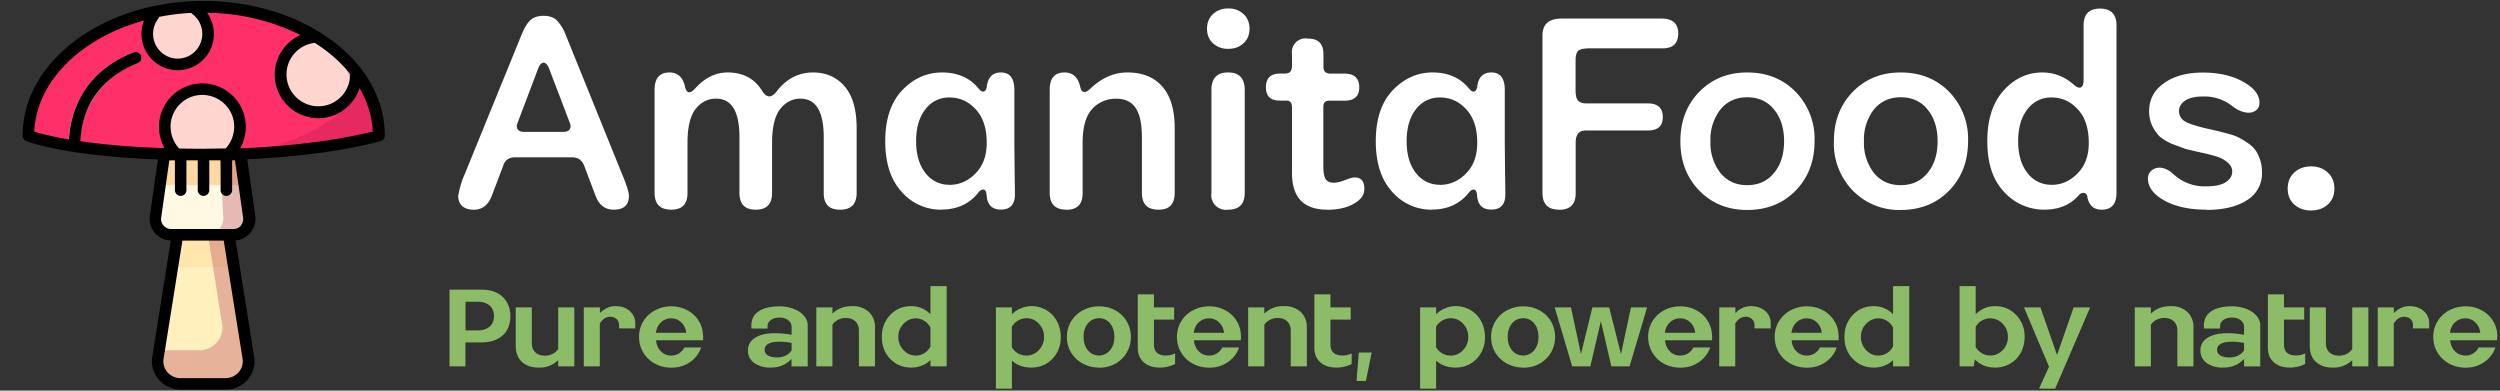
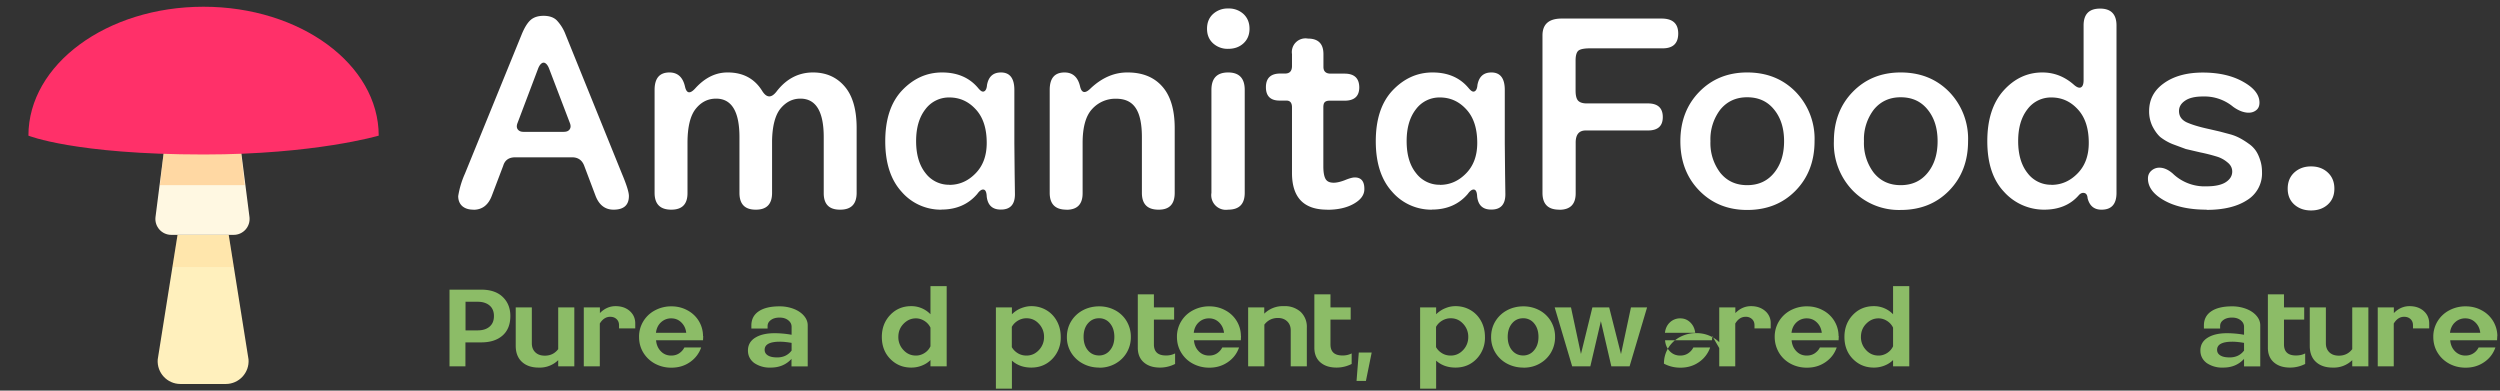
<svg xmlns="http://www.w3.org/2000/svg" width="256" height="40" fill="none">
  <rect width="100%" height="100%" fill="#333333" stroke="none" />
  <g fill="#8cbc67">
    <path d="M255.72 34.4l-.02.44h-4.8c.04.46.2.83.49 1.13.3.29.65.44 1.06.44.3 0 .57-.07.81-.22s.42-.35.55-.61h1.72c-.22.63-.6 1.13-1.16 1.51s-1.18.56-1.89.56c-.62 0-1.18-.14-1.68-.41s-.91-.66-1.2-1.14-.43-1.02-.43-1.6a3 3 0 0 1 .43-1.59c.29-.48.69-.86 1.2-1.13a3.5 3.5 0 0 1 1.69-.41c.6 0 1.15.14 1.64.41a3 3 0 0 1 1.6 2.66v-.02zm-4.84-.32h3.1c-.05-.44-.22-.79-.51-1.07s-.63-.41-1.03-.41a1.5 1.5 0 0 0-1.05.41c-.29.27-.46.63-.51 1.07zm-7.4 3.43v-6.03h1.65v.58c.46-.47 1-.71 1.6-.71s1.09.17 1.46.5.56.75.56 1.28v.5h-1.66v-.31c0-.27-.08-.48-.25-.64s-.38-.24-.66-.24c-.43 0-.78.23-1.06.69v4.38h-1.65zm-4.62.13c-.73 0-1.3-.2-1.72-.59s-.62-.94-.62-1.63v-3.94h1.65v3.68c0 .38.12.69.36.92s.57.34.97.34c.57 0 1.03-.22 1.37-.67v-4.27h1.65v6.03h-1.65v-.63a2.7 2.7 0 0 1-2 .76zm-4.35 0c-.71 0-1.26-.18-1.67-.54s-.61-.86-.61-1.5v-5.46h1.65v1.34h2.07v1.25h-2.07v2.54c0 .75.41 1.13 1.22 1.13.37 0 .69-.07.95-.21v1.08c-.5.25-1.02.37-1.54.37zm-6.84 0a2.8 2.8 0 0 1-1.71-.47c-.42-.32-.64-.75-.64-1.28 0-.55.24-.99.73-1.3s1.15-.47 2.01-.47a10.1 10.1 0 0 1 1.73.16v-.81c0-.28-.12-.5-.35-.68s-.52-.27-.88-.27c-.37 0-.66.08-.89.25s-.33.37-.33.63v.24h-1.66v-.31c0-.63.25-1.11.75-1.45s1.21-.51 2.13-.51a4 4 0 0 1 1.46.26c.44.17.79.41 1.04.7s.39.62.39.97v4.22h-1.66v-.77c-.55.6-1.26.89-2.12.89zm.65-1.04c.62 0 1.11-.23 1.47-.7v-.79c-.47-.08-.87-.12-1.19-.12-1.05 0-1.57.28-1.57.83 0 .25.11.44.34.58s.54.2.95.2z" />
    <use href="#B" />
-     <path d="M208.8 39.8l1.02-2.25-2.56-6.07h1.68l1.7 4.87 1.7-4.87h1.69l-3.58 8.32h-1.66zm-4.51-2.16c-.83 0-1.52-.28-2.07-.84l-.11.71h-1.45V29.3h1.65v2.88c.56-.55 1.22-.83 1.98-.83.86 0 1.58.3 2.16.9a3.1 3.1 0 0 1 .87 2.25c0 .59-.13 1.13-.39 1.61s-.62.85-1.08 1.12a3 3 0 0 1-1.55.41zm-.48-1.23c.49 0 .91-.19 1.27-.56a1.9 1.9 0 0 0 .53-1.35c0-.53-.18-.97-.53-1.34a1.7 1.7 0 0 0-1.27-.56 1.7 1.7 0 0 0-1.5.87v2.07a1.9 1.9 0 0 0 .63.63c.26.16.56.23.87.23z" />
    <use href="#C" />
-     <path d="M188.29 34.4l-.02.44h-4.81c.04.46.2.83.49 1.13s.65.44 1.06.44c.3 0 .57-.07.8-.22s.42-.35.55-.61h1.72c-.22.63-.6 1.13-1.16 1.51s-1.18.56-1.89.56c-.62 0-1.18-.14-1.68-.41s-.91-.66-1.19-1.14-.43-1.02-.43-1.6a3 3 0 0 1 .43-1.59c.29-.48.69-.86 1.19-1.13a3.5 3.5 0 0 1 1.69-.41c.6 0 1.15.14 1.64.41a3 3 0 0 1 1.17 1.11c.28.47.42.99.42 1.55v-.02zm-4.84-.32h3.1c-.05-.44-.22-.79-.51-1.07s-.63-.41-1.03-.41a1.5 1.5 0 0 0-1.05.41c-.29.27-.46.63-.51 1.07zm-7.4 3.43v-6.03h1.65v.58c.46-.47 1-.71 1.6-.71s1.08.17 1.46.5a1.6 1.6 0 0 1 .56 1.28v.5h-1.66v-.31c0-.27-.08-.48-.25-.64a.9.9 0 0 0-.66-.24c-.43 0-.78.23-1.06.69v4.38h-1.65zm-.72-3.11l-.02.44h-4.81c.04.46.2.83.49 1.13s.65.44 1.06.44c.3 0 .57-.07.8-.22s.42-.35.55-.61h1.72a3 3 0 0 1-1.16 1.51c-.55.38-1.18.56-1.89.56-.61 0-1.17-.14-1.68-.41s-.91-.66-1.19-1.14-.43-1.02-.43-1.6a3 3 0 0 1 .43-1.59c.29-.48.69-.86 1.19-1.13a3.5 3.5 0 0 1 1.69-.41c.6 0 1.15.14 1.64.41a3 3 0 0 1 1.17 1.11c.28.47.42.99.42 1.55v-.02zm-4.84-.32h3.1c-.05-.44-.22-.79-.51-1.07s-.63-.41-1.03-.41a1.5 1.5 0 0 0-1.05.41c-.29.27-.46.63-.51 1.07zm-9.5 3.43l-1.79-6.03h1.67l1.02 4.77 1.17-4.77h1.72l1.21 4.78 1.02-4.78h1.65l-1.79 6.03H165l-1.07-4.62-1.08 4.62h-1.86zm-5 .13a3.5 3.5 0 0 1-1.68-.41 3.1 3.1 0 0 1-1.19-1.13 3 3 0 0 1-.43-1.59c0-.58.14-1.12.43-1.6s.69-.86 1.19-1.13 1.07-.41 1.69-.41c.6 0 1.15.14 1.65.41a3 3 0 0 1 1.17 1.13 3.1 3.1 0 0 1 .42 1.59 3.1 3.1 0 0 1-.42 1.6c-.28.48-.67.86-1.17 1.14s-1.04.41-1.65.41zm-.03-1.24a1.4 1.4 0 0 0 1.13-.53c.3-.35.45-.81.45-1.37 0-.57-.15-1.03-.44-1.38a1.4 1.4 0 0 0-1.13-.53c-.47 0-.85.18-1.14.53s-.44.81-.44 1.38c0 .56.15 1.02.44 1.37s.68.53 1.14.53zm-10.54 3.4v-8.32h1.64v.7c.27-.26.57-.47.92-.61.35-.15.7-.22 1.07-.22.57 0 1.08.14 1.54.41s.82.65 1.08 1.13.39 1.02.39 1.61a3.1 3.1 0 0 1-.86 2.25c-.57.59-1.29.89-2.16.89-.79 0-1.46-.24-1.98-.71v2.87h-1.64zm3.14-3.39c.49 0 .91-.19 1.26-.56a1.9 1.9 0 0 0 .53-1.35 1.9 1.9 0 0 0-.53-1.35c-.35-.38-.77-.56-1.27-.56-.31 0-.6.08-.87.24s-.48.37-.63.64v2.08c.15.26.36.47.63.63s.56.23.88.23zm-8.69 2.6h-.96l.23-2.91h1.32l-.59 2.91z" />
+     <path d="M188.29 34.4l-.02.44h-4.81c.04.46.2.83.49 1.13s.65.44 1.06.44c.3 0 .57-.07.8-.22s.42-.35.55-.61h1.72c-.22.63-.6 1.13-1.16 1.51s-1.18.56-1.89.56c-.62 0-1.18-.14-1.68-.41s-.91-.66-1.19-1.14-.43-1.02-.43-1.6a3 3 0 0 1 .43-1.59c.29-.48.69-.86 1.19-1.13a3.5 3.5 0 0 1 1.69-.41c.6 0 1.15.14 1.64.41a3 3 0 0 1 1.17 1.11c.28.47.42.99.42 1.55v-.02zm-4.84-.32h3.1c-.05-.44-.22-.79-.51-1.07s-.63-.41-1.03-.41a1.5 1.5 0 0 0-1.05.41c-.29.27-.46.63-.51 1.07zm-7.4 3.43v-6.03h1.65v.58c.46-.47 1-.71 1.6-.71s1.08.17 1.46.5a1.6 1.6 0 0 1 .56 1.28v.5h-1.66v-.31c0-.27-.08-.48-.25-.64a.9.9 0 0 0-.66-.24c-.43 0-.78.23-1.06.69v4.38h-1.65zm-.72-3.11l-.02.44h-4.81c.04.46.2.83.49 1.13s.65.44 1.06.44c.3 0 .57-.07.8-.22s.42-.35.55-.61h1.72a3 3 0 0 1-1.16 1.51c-.55.38-1.18.56-1.89.56-.61 0-1.17-.14-1.68-.41a3 3 0 0 1 .43-1.59c.29-.48.69-.86 1.19-1.13a3.5 3.5 0 0 1 1.69-.41c.6 0 1.15.14 1.64.41a3 3 0 0 1 1.17 1.11c.28.47.42.99.42 1.55v-.02zm-4.84-.32h3.1c-.05-.44-.22-.79-.51-1.07s-.63-.41-1.03-.41a1.5 1.5 0 0 0-1.05.41c-.29.27-.46.63-.51 1.07zm-9.5 3.43l-1.79-6.03h1.67l1.02 4.77 1.17-4.77h1.72l1.21 4.78 1.02-4.78h1.65l-1.79 6.03H165l-1.07-4.62-1.08 4.62h-1.86zm-5 .13a3.5 3.5 0 0 1-1.68-.41 3.1 3.1 0 0 1-1.19-1.13 3 3 0 0 1-.43-1.59c0-.58.14-1.12.43-1.6s.69-.86 1.19-1.13 1.07-.41 1.69-.41c.6 0 1.15.14 1.65.41a3 3 0 0 1 1.17 1.13 3.1 3.1 0 0 1 .42 1.59 3.1 3.1 0 0 1-.42 1.6c-.28.48-.67.86-1.17 1.14s-1.04.41-1.65.41zm-.03-1.24a1.4 1.4 0 0 0 1.13-.53c.3-.35.45-.81.45-1.37 0-.57-.15-1.03-.44-1.38a1.4 1.4 0 0 0-1.13-.53c-.47 0-.85.18-1.14.53s-.44.81-.44 1.38c0 .56.15 1.02.44 1.37s.68.53 1.14.53zm-10.54 3.4v-8.32h1.64v.7c.27-.26.57-.47.92-.61.35-.15.7-.22 1.07-.22.57 0 1.08.14 1.54.41s.82.65 1.08 1.13.39 1.02.39 1.61a3.1 3.1 0 0 1-.86 2.25c-.57.59-1.29.89-2.16.89-.79 0-1.46-.24-1.98-.71v2.87h-1.64zm3.14-3.39c.49 0 .91-.19 1.26-.56a1.9 1.9 0 0 0 .53-1.35 1.9 1.9 0 0 0-.53-1.35c-.35-.38-.77-.56-1.27-.56-.31 0-.6.08-.87.24s-.48.37-.63.64v2.08c.15.26.36.47.63.63s.56.23.88.23zm-8.69 2.6h-.96l.23-2.91h1.32l-.59 2.91z" />
    <use href="#D" />
    <path d="M127.81 37.51v-6.03h1.65v.64a2.7 2.7 0 0 1 2.02-.77 2.4 2.4 0 0 1 1.71.59 2.1 2.1 0 0 1 .63 1.61v3.96h-1.65v-3.68c0-.38-.12-.69-.36-.92s-.56-.35-.95-.35c-.58 0-1.04.23-1.39.68v4.27h-1.65zm-.73-3.11l-.02.44h-4.8c.04.46.2.83.49 1.13s.65.44 1.06.44c.3 0 .57-.07.8-.22s.42-.35.55-.61h1.72c-.22.63-.6 1.13-1.16 1.51s-1.18.56-1.89.56c-.61 0-1.17-.14-1.68-.41s-.91-.66-1.2-1.14-.43-1.02-.43-1.6a3 3 0 0 1 .43-1.59c.29-.48.69-.86 1.2-1.13a3.5 3.5 0 0 1 1.69-.41c.6 0 1.15.14 1.64.41a3 3 0 0 1 1.17 1.11c.28.47.42.99.42 1.55v-.02zm-4.84-.32h3.1c-.05-.44-.22-.79-.51-1.07s-.63-.41-1.03-.41c-.41 0-.76.14-1.05.41s-.46.63-.51 1.07z" />
    <use href="#D" x="-18.08" />
    <path d="M112.56 37.64c-.62 0-1.18-.14-1.68-.41a3.1 3.1 0 0 1-1.2-1.13 3 3 0 0 1-.43-1.59c0-.58.14-1.12.43-1.6s.69-.86 1.19-1.13 1.07-.41 1.69-.41c.6 0 1.15.14 1.65.41a3 3 0 0 1 1.17 1.13 3.1 3.1 0 0 1 .42 1.59 3.1 3.1 0 0 1-.42 1.6c-.28.48-.67.86-1.17 1.14a3.3 3.3 0 0 1-1.65.41zm-.03-1.24a1.4 1.4 0 0 0 1.13-.53c.3-.35.45-.81.45-1.37 0-.57-.15-1.03-.44-1.38a1.4 1.4 0 0 0-1.13-.53c-.47 0-.84.18-1.14.53s-.44.81-.44 1.38c0 .56.15 1.02.44 1.37s.68.53 1.14.53zm-10.55 3.4v-8.32h1.64v.7c.27-.26.57-.47.92-.61s.7-.22 1.07-.22c.57 0 1.08.14 1.54.41s.82.65 1.08 1.13.39 1.02.39 1.61a3.1 3.1 0 0 1-.86 2.25c-.57.59-1.29.89-2.16.89-.79 0-1.45-.24-1.98-.71v2.87h-1.64zm3.14-3.39c.49 0 .91-.19 1.26-.56a1.9 1.9 0 0 0 .53-1.35 1.9 1.9 0 0 0-.53-1.35c-.35-.38-.77-.56-1.27-.56-.31 0-.6.08-.87.24s-.48.37-.63.64v2.08c.15.26.36.47.63.63s.56.23.88.23z" />
    <use href="#C" x="-98.57" />
    <use href="#B" x="-135.01" />
    <path d="M78.94 37.64a2.8 2.8 0 0 1-1.71-.47c-.42-.32-.64-.75-.64-1.28 0-.55.24-.99.73-1.3s1.15-.47 2.01-.47a10.1 10.1 0 0 1 1.73.16v-.81c0-.28-.12-.5-.35-.68s-.52-.27-.88-.27c-.37 0-.66.08-.89.25s-.34.37-.34.63v.24h-1.66v-.31c0-.63.25-1.11.75-1.45s1.21-.51 2.13-.51a4 4 0 0 1 1.46.26c.44.17.79.41 1.04.7s.39.62.39.97v4.22h-1.66v-.77c-.55.6-1.26.89-2.12.89zm.65-1.04c.62 0 1.11-.23 1.47-.7v-.79c-.47-.08-.87-.12-1.19-.12-1.05 0-1.57.28-1.57.83 0 .25.11.44.34.58s.54.2.95.2zm-7.58-2.2l-.02.44h-4.81c.04.46.2.83.49 1.13s.65.44 1.06.44c.3 0 .57-.07.8-.22s.42-.35.55-.61h1.72a3 3 0 0 1-1.16 1.51c-.55.38-1.18.56-1.89.56a3.5 3.5 0 0 1-1.68-.41c-.5-.27-.91-.66-1.2-1.14s-.43-1.02-.43-1.6a3 3 0 0 1 .43-1.59c.29-.48.69-.86 1.2-1.13a3.5 3.5 0 0 1 1.69-.41c.6 0 1.15.14 1.64.41a3 3 0 0 1 1.17 1.11c.28.47.42.99.42 1.55v-.02zm-4.84-.32h3.1c-.05-.44-.22-.79-.51-1.07s-.63-.41-1.03-.41a1.5 1.5 0 0 0-1.05.41c-.29.27-.46.63-.51 1.07zm-7.39 3.43v-6.03h1.65v.58c.46-.47 1-.71 1.6-.71s1.09.17 1.46.5.56.75.56 1.28v.5h-1.66v-.31c0-.27-.08-.48-.25-.64s-.38-.24-.66-.24c-.42 0-.78.23-1.06.69v4.38h-1.65zm-4.62.13c-.73 0-1.3-.2-1.72-.59s-.63-.94-.63-1.63v-3.94h1.65v3.68c0 .38.12.69.36.92s.57.34.97.34c.57 0 1.03-.22 1.37-.67v-4.27h1.65v6.03h-1.65v-.63a2.7 2.7 0 0 1-2 .76zm-9.13-.13v-7.85h3.25c.93 0 1.66.24 2.18.73s.8 1.14.8 1.97c0 .85-.26 1.52-.79 1.99s-1.25.71-2.2.71h-1.61v2.45h-1.64zm1.64-3.68h1.25c.52 0 .92-.13 1.22-.39s.44-.62.44-1.08-.15-.82-.44-1.07-.7-.39-1.22-.39h-1.25v2.93z" />
  </g>
  <path d="M238.37 20.94c-.45.41-1.02.61-1.72.61-.69 0-1.26-.2-1.72-.61-.45-.41-.67-.95-.67-1.62 0-.68.22-1.23.67-1.65.46-.42 1.03-.63 1.72-.63.7 0 1.27.21 1.72.63s.67.97.67 1.65c0 .67-.22 1.21-.67 1.62zm-12.42.53c-1.75 0-3.19-.31-4.31-.93-1.13-.63-1.69-1.38-1.69-2.26 0-.32.11-.58.34-.79a1.2 1.2 0 0 1 .83-.32c.46 0 .91.2 1.37.6a4.7 4.7 0 0 0 3.47 1.31c.85 0 1.51-.14 1.95-.42.45-.29.67-.66.67-1.09 0-.38-.17-.7-.51-.96a3 3 0 0 0-1.08-.58 18 18 0 0 0-1.66-.42l-1.5-.35-1.35-.5a5.2 5.2 0 0 1-1.27-.73c-.29-.26-.55-.62-.79-1.08a3.5 3.5 0 0 1-.35-1.56c0-1.2.5-2.15 1.52-2.87 1.02-.73 2.35-1.09 3.98-1.09 1.65 0 3.03.32 4.14.95 1.11.62 1.66 1.33 1.66 2.13 0 .34-.11.6-.33.77-.21.17-.47.26-.77.26-.5 0-1.03-.2-1.59-.6a4.6 4.6 0 0 0-3.1-1.06c-.82 0-1.43.15-1.84.44-.41.28-.61.63-.61 1.05 0 .52.26.9.77 1.15.53.24 1.3.48 2.33.7l1.08.25 1.05.28a4.8 4.8 0 0 1 1.03.41 8 8 0 0 1 .87.55 2.8 2.8 0 0 1 .74.73c.17.25.32.57.44.95.13.38.19.8.19 1.25a3.2 3.2 0 0 1-1.54 2.86c-1.02.66-2.4.99-4.12.99zm-16.63 0a5.5 5.5 0 0 1-4.1-1.82c-1.15-1.21-1.72-2.94-1.72-5.19 0-2.21.55-3.93 1.65-5.17 1.11-1.24 2.44-1.87 3.99-1.87 1.21 0 2.3.43 3.25 1.28.28.24.51.33.69.25.19-.09.28-.34.28-.76V2.61c0-1.16.56-1.73 1.69-1.73 1.12 0 1.68.58 1.68 1.73v8.63 8.51c0 1.16-.52 1.73-1.55 1.72-.74 0-1.21-.39-1.41-1.17-.02-.32-.14-.5-.35-.54-.2-.04-.39.04-.57.25-.85.97-2.03 1.46-3.53 1.46zm.74-2.54c1.03 0 1.92-.39 2.68-1.17.77-.78 1.15-1.82 1.15-3.13 0-1.48-.37-2.62-1.12-3.43-.75-.82-1.65-1.22-2.71-1.22a3 3 0 0 0-2.45 1.21c-.63.81-.95 1.89-.95 3.26s.32 2.46.95 3.26a3 3 0 0 0 2.45 1.21zm-15.43 2.57a6.6 6.6 0 0 1-4.9-1.98 6.9 6.9 0 0 1-1.94-5.06c0-2.05.65-3.74 1.94-5.06s2.92-1.98 4.9-1.98c2.01 0 3.66.66 4.96 1.98a6.9 6.9 0 0 1 1.94 5.06c0 2.05-.65 3.74-1.94 5.06s-2.94 1.98-4.96 1.98zm0-2.54c1.16 0 2.07-.42 2.75-1.25.69-.84 1.03-1.92 1.03-3.25s-.34-2.41-1.03-3.25c-.68-.84-1.6-1.25-2.75-1.25-1.14 0-2.05.42-2.74 1.25a5 5 0 0 0-1.02 3.25 5 5 0 0 0 1.02 3.25c.69.84 1.6 1.25 2.74 1.25zm-15.72 2.54c-1.97 0-3.61-.66-4.9-1.98s-1.94-3.01-1.94-5.06.65-3.74 1.94-5.06 2.93-1.98 4.9-1.98c2.01 0 3.66.66 4.96 1.98a6.9 6.9 0 0 1 1.94 5.06c0 2.05-.65 3.74-1.94 5.06s-2.94 1.98-4.96 1.98zm0-2.54c1.16 0 2.07-.42 2.75-1.25.69-.84 1.03-1.92 1.03-3.25s-.34-2.41-1.03-3.25c-.68-.84-1.6-1.25-2.75-1.25-1.14 0-2.05.42-2.74 1.25a5 5 0 0 0-1.02 3.25 5 5 0 0 0 1.02 3.25c.69.84 1.6 1.25 2.74 1.25zm-19.25 2.51c-1.14 0-1.71-.57-1.71-1.72v-8.13-7.99c0-1.16.66-1.73 1.97-1.73h10.22c1.14 0 1.71.51 1.71 1.53 0 1.01-.53 1.52-1.59 1.52h-7.43c-.57 0-.97.07-1.18.22-.2.15-.31.49-.31 1.03v3.08c0 .48.08.82.25 1.02.18.19.47.29.89.29h6.27c1.01 0 1.52.47 1.52 1.4 0 .91-.5 1.37-1.52 1.37h-6.37c-.7 0-1.04.43-1.03 1.28v5.15c0 1.13-.56 1.69-1.68 1.69zm-13.02 0a5.3 5.3 0 0 1-4.1-1.85c-1.11-1.23-1.66-2.95-1.66-5.16 0-2.24.57-3.98 1.72-5.2 1.16-1.22 2.52-1.84 4.09-1.84 1.56 0 2.78.52 3.67 1.57.14.17.27.3.39.36.14.06.25.03.35-.07.11-.12.17-.31.19-.58.16-.86.63-1.28 1.43-1.28.91 0 1.37.6 1.37 1.79v5.45l.03 3.13.03 2.1c0 1.06-.49 1.58-1.46 1.57-.86 0-1.33-.45-1.43-1.34-.02-.46-.13-.69-.33-.71-.19-.02-.4.13-.63.45-.91 1.07-2.14 1.6-3.67 1.6zm.8-2.54c1.03 0 1.92-.39 2.68-1.17.77-.78 1.15-1.82 1.15-3.13 0-1.48-.37-2.62-1.12-3.43-.75-.82-1.65-1.22-2.71-1.22a3 3 0 0 0-2.45 1.21c-.63.81-.95 1.89-.95 3.26s.31 2.46.95 3.26a3 3 0 0 0 2.45 1.21zm-11.54 2.54c-2.41 0-3.61-1.26-3.6-3.79v-6.69c0-.46-.19-.69-.57-.69h-.7c-.93 0-1.4-.46-1.4-1.37 0-.93.49-1.4 1.47-1.4h.5c.46 0 .69-.25.7-.74V5.54a1.4 1.4 0 0 1 1.63-1.59c1.06 0 1.59.53 1.59 1.59v1.31c0 .46.25.69.74.69h1.43c.99 0 1.49.47 1.5 1.4 0 .91-.5 1.37-1.5 1.37h-1.55c-.22 0-.38.05-.48.15-.1.09-.15.27-.15.54v6.03c0 .61.08 1.04.23 1.3s.43.38.83.38c.32 0 .7-.09 1.14-.26.44-.18.78-.28 1.02-.28.66 0 .99.4.98 1.2 0 .59-.36 1.09-1.09 1.5-.72.41-1.63.61-2.73.61zm-8.56-17.04c-.41.38-.93.57-1.57.57a2.2 2.2 0 0 1-1.56-.57c-.41-.38-.61-.87-.61-1.49s.2-1.12.61-1.5a2.2 2.2 0 0 1 1.56-.57 2.2 2.2 0 0 1 1.57.57c.4.38.61.88.61 1.5 0 .61-.2 1.11-.61 1.49zm.12 15.32c0 1.15-.57 1.72-1.7 1.72a1.5 1.5 0 0 1-1.71-1.72v-5.29-5.25c0-1.2.57-1.79 1.71-1.79s1.7.6 1.7 1.79v5.25 5.29zm-18.26 1.72c-1.14 0-1.71-.57-1.71-1.72v-5.29-5.25c0-1.2.5-1.79 1.52-1.79.84 0 1.37.48 1.59 1.43.16.7.53.76 1.11.17 1.16-1.08 2.41-1.61 3.76-1.6 1.52 0 2.7.48 3.54 1.43.85.95 1.28 2.38 1.28 4.27v6.63c0 1.16-.55 1.73-1.66 1.72-1.14 0-1.7-.57-1.7-1.72v-5.71c0-1.35-.21-2.34-.63-2.97-.42-.64-1.08-.96-2-.96a3.2 3.2 0 0 0-2.46 1.05c-.65.69-.98 1.85-.98 3.48v5.12c.01 1.15-.54 1.72-1.66 1.72zm-12.79 0a5.3 5.3 0 0 1-4.1-1.85c-1.11-1.23-1.66-2.95-1.66-5.16 0-2.24.57-3.98 1.72-5.2 1.16-1.22 2.52-1.84 4.1-1.84 1.55 0 2.78.52 3.67 1.57.14.17.27.3.39.36.14.06.25.03.35-.07.11-.12.17-.31.19-.58.16-.86.63-1.28 1.43-1.28.91 0 1.37.6 1.37 1.79v5.45l.03 3.13.03 2.1c0 1.06-.49 1.58-1.46 1.57-.85 0-1.33-.45-1.43-1.34-.02-.46-.13-.69-.34-.71-.19-.02-.4.13-.63.45-.91 1.07-2.14 1.6-3.67 1.6zm.8-2.54c1.03 0 1.92-.39 2.68-1.17.77-.78 1.15-1.82 1.15-3.13 0-1.48-.37-2.62-1.12-3.43-.75-.82-1.65-1.22-2.71-1.22a3 3 0 0 0-2.45 1.21c-.63.81-.95 1.89-.95 3.26s.32 2.46.95 3.26a3 3 0 0 0 2.45 1.21zm-28.47 2.54c-1.14 0-1.71-.57-1.71-1.72v-5.29-5.25c0-1.2.51-1.79 1.52-1.79.84 0 1.37.48 1.59 1.43.16.74.52.8 1.08.17.99-1.08 2.09-1.61 3.31-1.6 1.57 0 2.75.64 3.53 1.91.46.72.95.72 1.49 0 .99-1.27 2.23-1.91 3.7-1.91 1.35 0 2.43.48 3.25 1.44s1.22 2.38 1.22 4.26v6.63c0 1.16-.57 1.73-1.71 1.72-1.12 0-1.67-.57-1.66-1.72v-5.71c0-2.62-.8-3.94-2.39-3.94-.8 0-1.47.34-2.03 1.01-.54.66-.84 1.76-.87 3.29v2.41 1.88 1.06c0 1.16-.56 1.73-1.68 1.72-1.11 0-1.66-.57-1.66-1.72v-5.71c0-2.62-.8-3.94-2.39-3.94-.84 0-1.54.35-2.1 1.06-.55.7-.83 1.86-.83 3.47v5.12c.01 1.15-.54 1.72-1.66 1.72zm-20.26 0c-.48 0-.86-.12-1.14-.36-.28-.25-.42-.6-.42-1.03a9.1 9.1 0 0 1 .69-2.3L53.43 3.5c.28-.68.58-1.16.89-1.44.32-.29.77-.44 1.34-.44.58 0 1.03.15 1.34.45a4.3 4.3 0 0 1 .9 1.43l5.79 14.3c.48 1.14.71 1.89.71 2.27 0 .93-.52 1.4-1.57 1.4-.87 0-1.49-.48-1.85-1.43l-1.17-3.1c-.22-.55-.63-.83-1.22-.83h-5.84c-.64 0-1.05.29-1.22.86l-1.17 3.08c-.36.95-.99 1.43-1.88 1.43zm5.1-7.97h4.15c.28 0 .48-.08.6-.25s.13-.38.03-.64l-2.13-5.58c-.1-.26-.22-.44-.36-.54s-.27-.1-.41 0-.26.28-.36.54l-2.11 5.58c-.1.26-.09.48.03.64s.31.25.57.25z" fill="#fff" />
  <g clip-path="url(#A)">
    <path d="M23.42 24.05l2.03 12.76c.1 1.35-.97 2.51-2.33 2.51h-4.64c-1.36 0-2.43-1.15-2.33-2.51l2.03-12.76h5.24z" fill="#fff0bd" />
    <path d="M23.92 24.05h-6.38c-.97 0-1.72-.84-1.62-1.8l.92-7.22h7.79l.92 7.22c.1.96-.65 1.8-1.62 1.8z" fill="#fff8e2" />
    <g opacity=".37">
      <path d="M24.62 15.03h-7.79l-.45 3.93h8.68l-.45-3.93z" fill="#ff9f35" />
    </g>
    <path d="M38.78 13.89c0-7.29-8.03-13.2-17.94-13.2S2.91 6.6 2.91 13.89c0 0 4.74 1.93 17.96 1.93 11.37 0 17.91-1.93 17.91-1.93z" fill="#ff3069" />
    <g fill="#ffd6cf">
-       <path d="M7.04 14.88a9.8 9.8 0 0 1 1.65-5.65c1.15-1.72 2.82-3.02 4.99-3.87.31-.12.65.03.77.34s-.03.65-.34.77a8.8 8.8 0 0 0-5.89 8.59l-1.18-.18zm9.26-8.94a3.1 3.1 0 0 0 4.37-.58 3.1 3.1 0 0 0-.58-4.37V.71c-1.51.05-2.98.23-4.37.53v.33a3.1 3.1 0 0 0 .58 4.37zM28.74 7.8c.09 2.13 1.89 3.77 4.02 3.68s3.77-1.89 3.68-4.02l.04-.05a15.2 15.2 0 0 0-4.09-3.63c-2.11.11-3.74 1.9-3.64 4.01zm-5.29 2.45c-1.51-1.5-3.95-1.5-5.45.01s-1.5 3.95.01 5.45v.08l2.86.03 2.59-.03v-.09c1.5-1.51 1.5-3.95-.01-5.45z" />
-     </g>
+       </g>
    <g opacity=".13">
      <path d="M23.42 24.05h-5.24l-.53 3.3h6.29l-.53-3.3z" fill="#ff9f35" />
    </g>
    <g opacity=".28">
-       <path d="M25.55 22.25l-.82-6.5c8.99-.36 14.06-1.85 14.06-1.85 0-2.46-.91-4.76-2.5-6.73l-.21-.25-.22-.25-.23-.25c-.24-.26-.49-.5-.75-.74.79 1.49 1.22 3.1 1.22 4.79 0 0-4.58 5-13.57 5.36l.33 6.34c.1.96-.65 1.88-1.62 1.88h-.39.44l1.48 9.32c.1 1.35-.97 2.5-2.33 2.5H16.3l-.15.93c-.1 1.35.97 2.5 2.33 2.5h4.64c1.36 0 2.43-1.15 2.33-2.5l-1.5-9.45-.54-3.3h.51c.97 0 1.72-.84 1.62-1.8z" fill="#a5173f" />
-     </g>
-     <path d="M33.88 4.08l-1.02-.7c-.07-.08-.16-.14-.27-.17C29.28 1.2 25.17.1 20.84.1 15.92.1 11.3 1.51 7.81 4.08c-3.54 2.61-5.49 6.09-5.49 9.81 0 .24.15.46.37.55.17.07 3.83 1.51 13.48 1.89l-.83 5.83c0 .01 0 .01 0 .02-.07.63.14 1.25.56 1.72.41.45.99.72 1.59.73l-1.92 12.07c0 .02 0 .03-.01.05-.06.81.22 1.61.78 2.21s1.33.93 2.15.93h4.64c.81 0 1.59-.34 2.15-.93s.84-1.4.78-2.21c0-.02 0-.03-.01-.05l-1.92-12.08c.56-.05 1.08-.31 1.46-.73.42-.47.62-1.09.56-1.72 0-.01 0-.01 0-.02l-.83-5.84c8.58-.39 13.42-1.79 13.65-1.86.25-.07.43-.31.43-.57 0-3.72-1.95-7.2-5.5-9.81zm1.97 3.49c.03 1.76-1.35 3.24-3.11 3.31-1.79.08-3.32-1.32-3.4-3.11-.08-1.72 1.21-3.2 2.9-3.38 1.43.91 2.65 1.98 3.61 3.18zM19.73 1.46c1.1.85 1.31 2.43.47 3.54a2.5 2.5 0 0 1-3.54.47c-1.1-.85-1.31-2.43-.47-3.54.05-.06.08-.13.1-.2 1.06-.21 2.17-.35 3.3-.41.04.05.08.1.13.14zm-2.27 11.53c0-.87.34-1.69.95-2.31s1.43-.96 2.3-.96 1.69.34 2.31.95.96 1.43.96 2.3c0 .83-.31 1.62-.87 2.23l-2.24.03a125.3 125.3 0 0 1-2.52-.02c-.56-.6-.87-1.38-.88-2.21zm6.93 25.17c-.33.36-.79.56-1.28.56h-4.64c-.49 0-.94-.2-1.28-.56-.33-.35-.49-.81-.46-1.29l1.95-12.23h4.23l1.95 12.23c.03.48-.14.94-.46 1.29zm.29-15.05c-.2.22-.47.34-.77.34h-6.38c-.3 0-.57-.12-.77-.34s-.29-.5-.26-.79l.84-5.9h.57v3.05c0 .33.27.59.59.59s.59-.27.59-.59v-3.05h1.16v3.05c0 .33.27.59.59.59s.59-.27.59-.59v-3.05h1.16v3.05c0 .33.27.59.59.59s.59-.27.59-.59v-3.05h.29l.84 5.9c.03.29-.06.57-.26.79zm-.08-7.95a4.4 4.4 0 0 0 .57-2.18 4.4 4.4 0 0 0-1.31-3.14 4.4 4.4 0 0 0-3.14-1.3c-1.2 0-2.31.47-3.15 1.31-1.43 1.44-1.67 3.63-.72 5.32-3.67-.12-6.5-.4-8.61-.71.17-3.75 2.24-6.57 5.87-7.99.31-.12.46-.46.34-.77s-.46-.46-.77-.34c-2.17.85-3.85 2.15-4.99 3.87-.97 1.46-1.52 3.16-1.63 5.05-1.87-.32-3.01-.63-3.55-.8.24-5.21 4.85-9.63 11.24-11.38a3.7 3.7 0 0 0 1.19 4.32 3.7 3.7 0 0 0 2.25.77c.16 0 .33-.01.49-.03a3.7 3.7 0 0 0 2.46-1.42 3.7 3.7 0 0 0 .06-4.43 21.9 21.9 0 0 1 9.57 2.28c-.55.24-1.05.6-1.47 1.06a4.4 4.4 0 0 0-1.16 3.2c.1 2.38 2.08 4.25 4.44 4.25a4.6 4.6 0 0 0 .2 0c1.91-.08 3.49-1.36 4.04-3.08.8 1.38 1.28 2.87 1.35 4.45-1.41.36-6.18 1.43-13.56 1.72z" fill="#000" />
+       </g>
  </g>
  <defs>
    <clipPath id="A">
      <path fill="#fff" transform="translate(.94 .1)" d="M0 0h39.8v39.8H0z" />
    </clipPath>
-     <path id="B" d="M218.6 37.51v-6.03h1.65v.64c.5-.51 1.17-.77 2.02-.77a2.4 2.4 0 0 1 1.71.59 2.1 2.1 0 0 1 .63 1.61v3.96h-1.65v-3.68c0-.38-.12-.69-.36-.92s-.56-.35-.96-.35c-.58 0-1.04.23-1.39.68v4.27h-1.65z" />
    <path id="C" d="M191.88 37.64c-.86 0-1.57-.3-2.15-.89s-.86-1.35-.86-2.25.29-1.65.86-2.25 1.29-.9 2.15-.9a2.7 2.7 0 0 1 1.97.83V29.3h1.66v8.21h-1.66v-.64c-.25.25-.55.44-.89.57a2.9 2.9 0 0 1-1.08.2zm.49-1.23c.31 0 .6-.09.87-.26s.48-.41.61-.69v-1.91c-.14-.29-.35-.52-.62-.69s-.56-.26-.87-.26c-.49 0-.91.19-1.27.56s-.53.82-.53 1.34a1.9 1.9 0 0 0 .53 1.35c.35.38.78.56 1.27.56z" />
    <path id="D" d="M136.87 37.64c-.71 0-1.26-.18-1.67-.54s-.61-.86-.61-1.5v-5.46h1.65v1.34h2.07v1.25h-2.07v2.54c0 .75.41 1.13 1.22 1.13a2 2 0 0 0 .95-.21v1.08c-.5.25-1.02.37-1.54.37z" />
  </defs>
</svg>